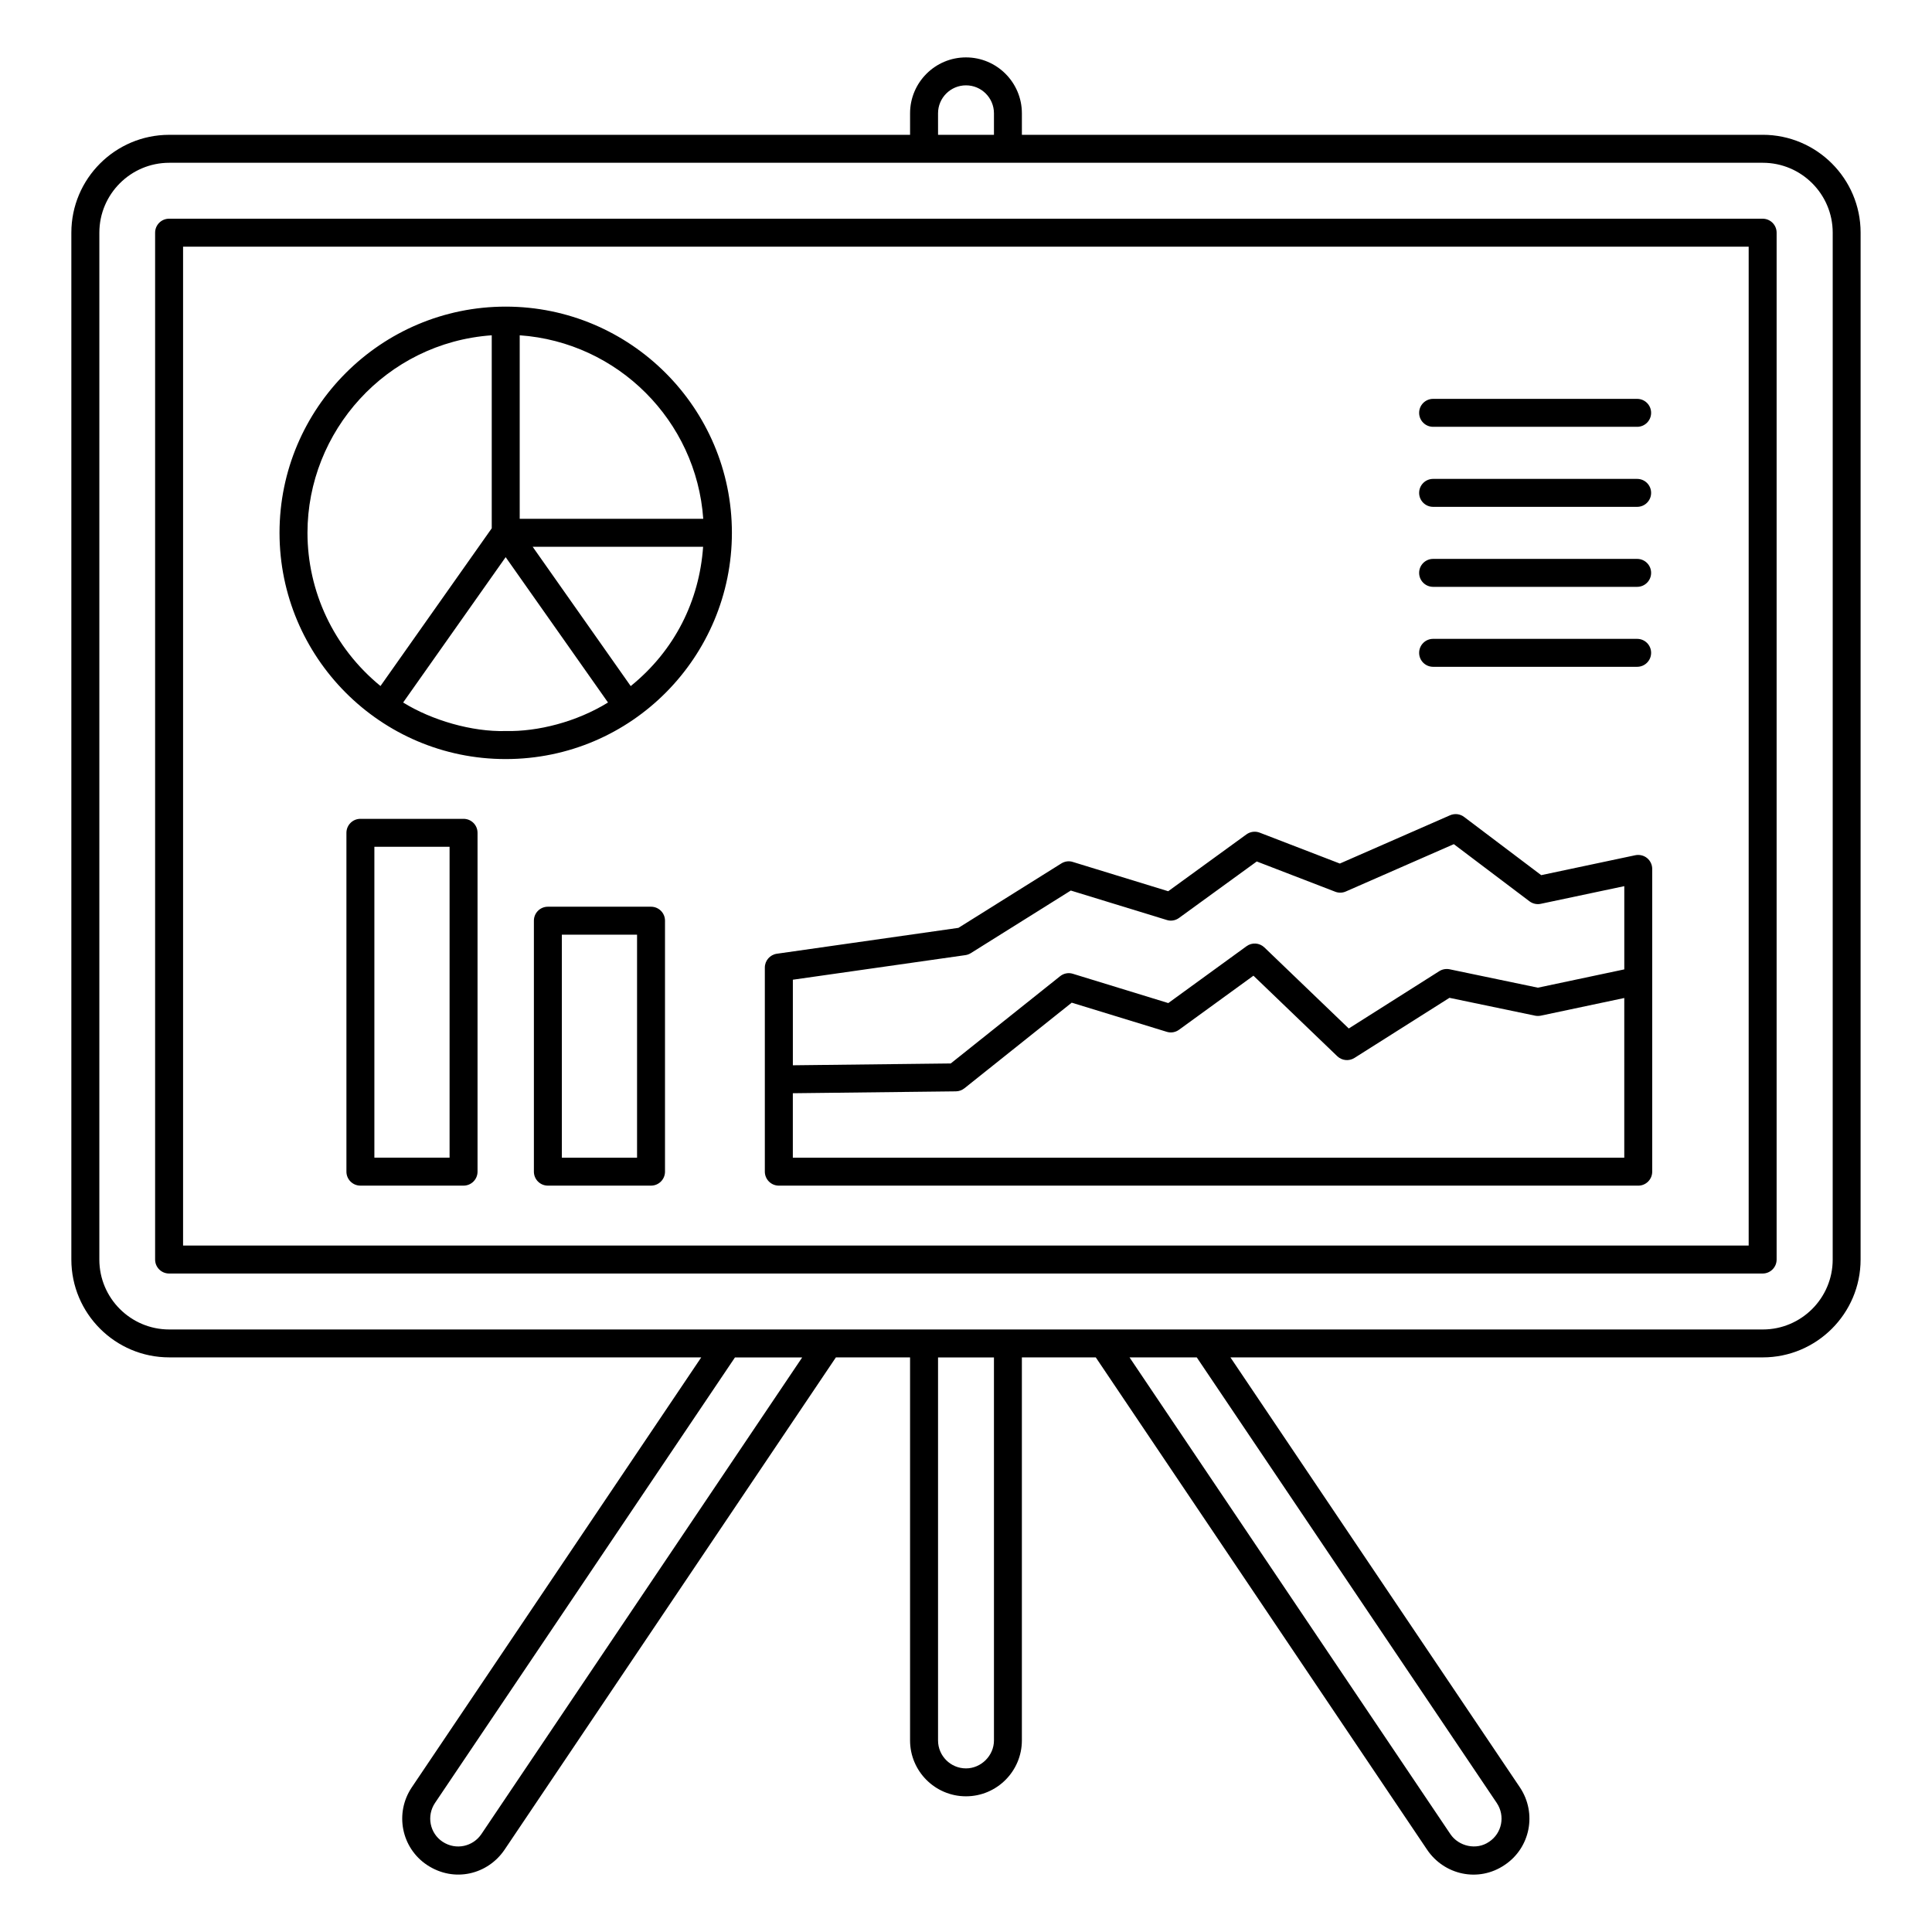
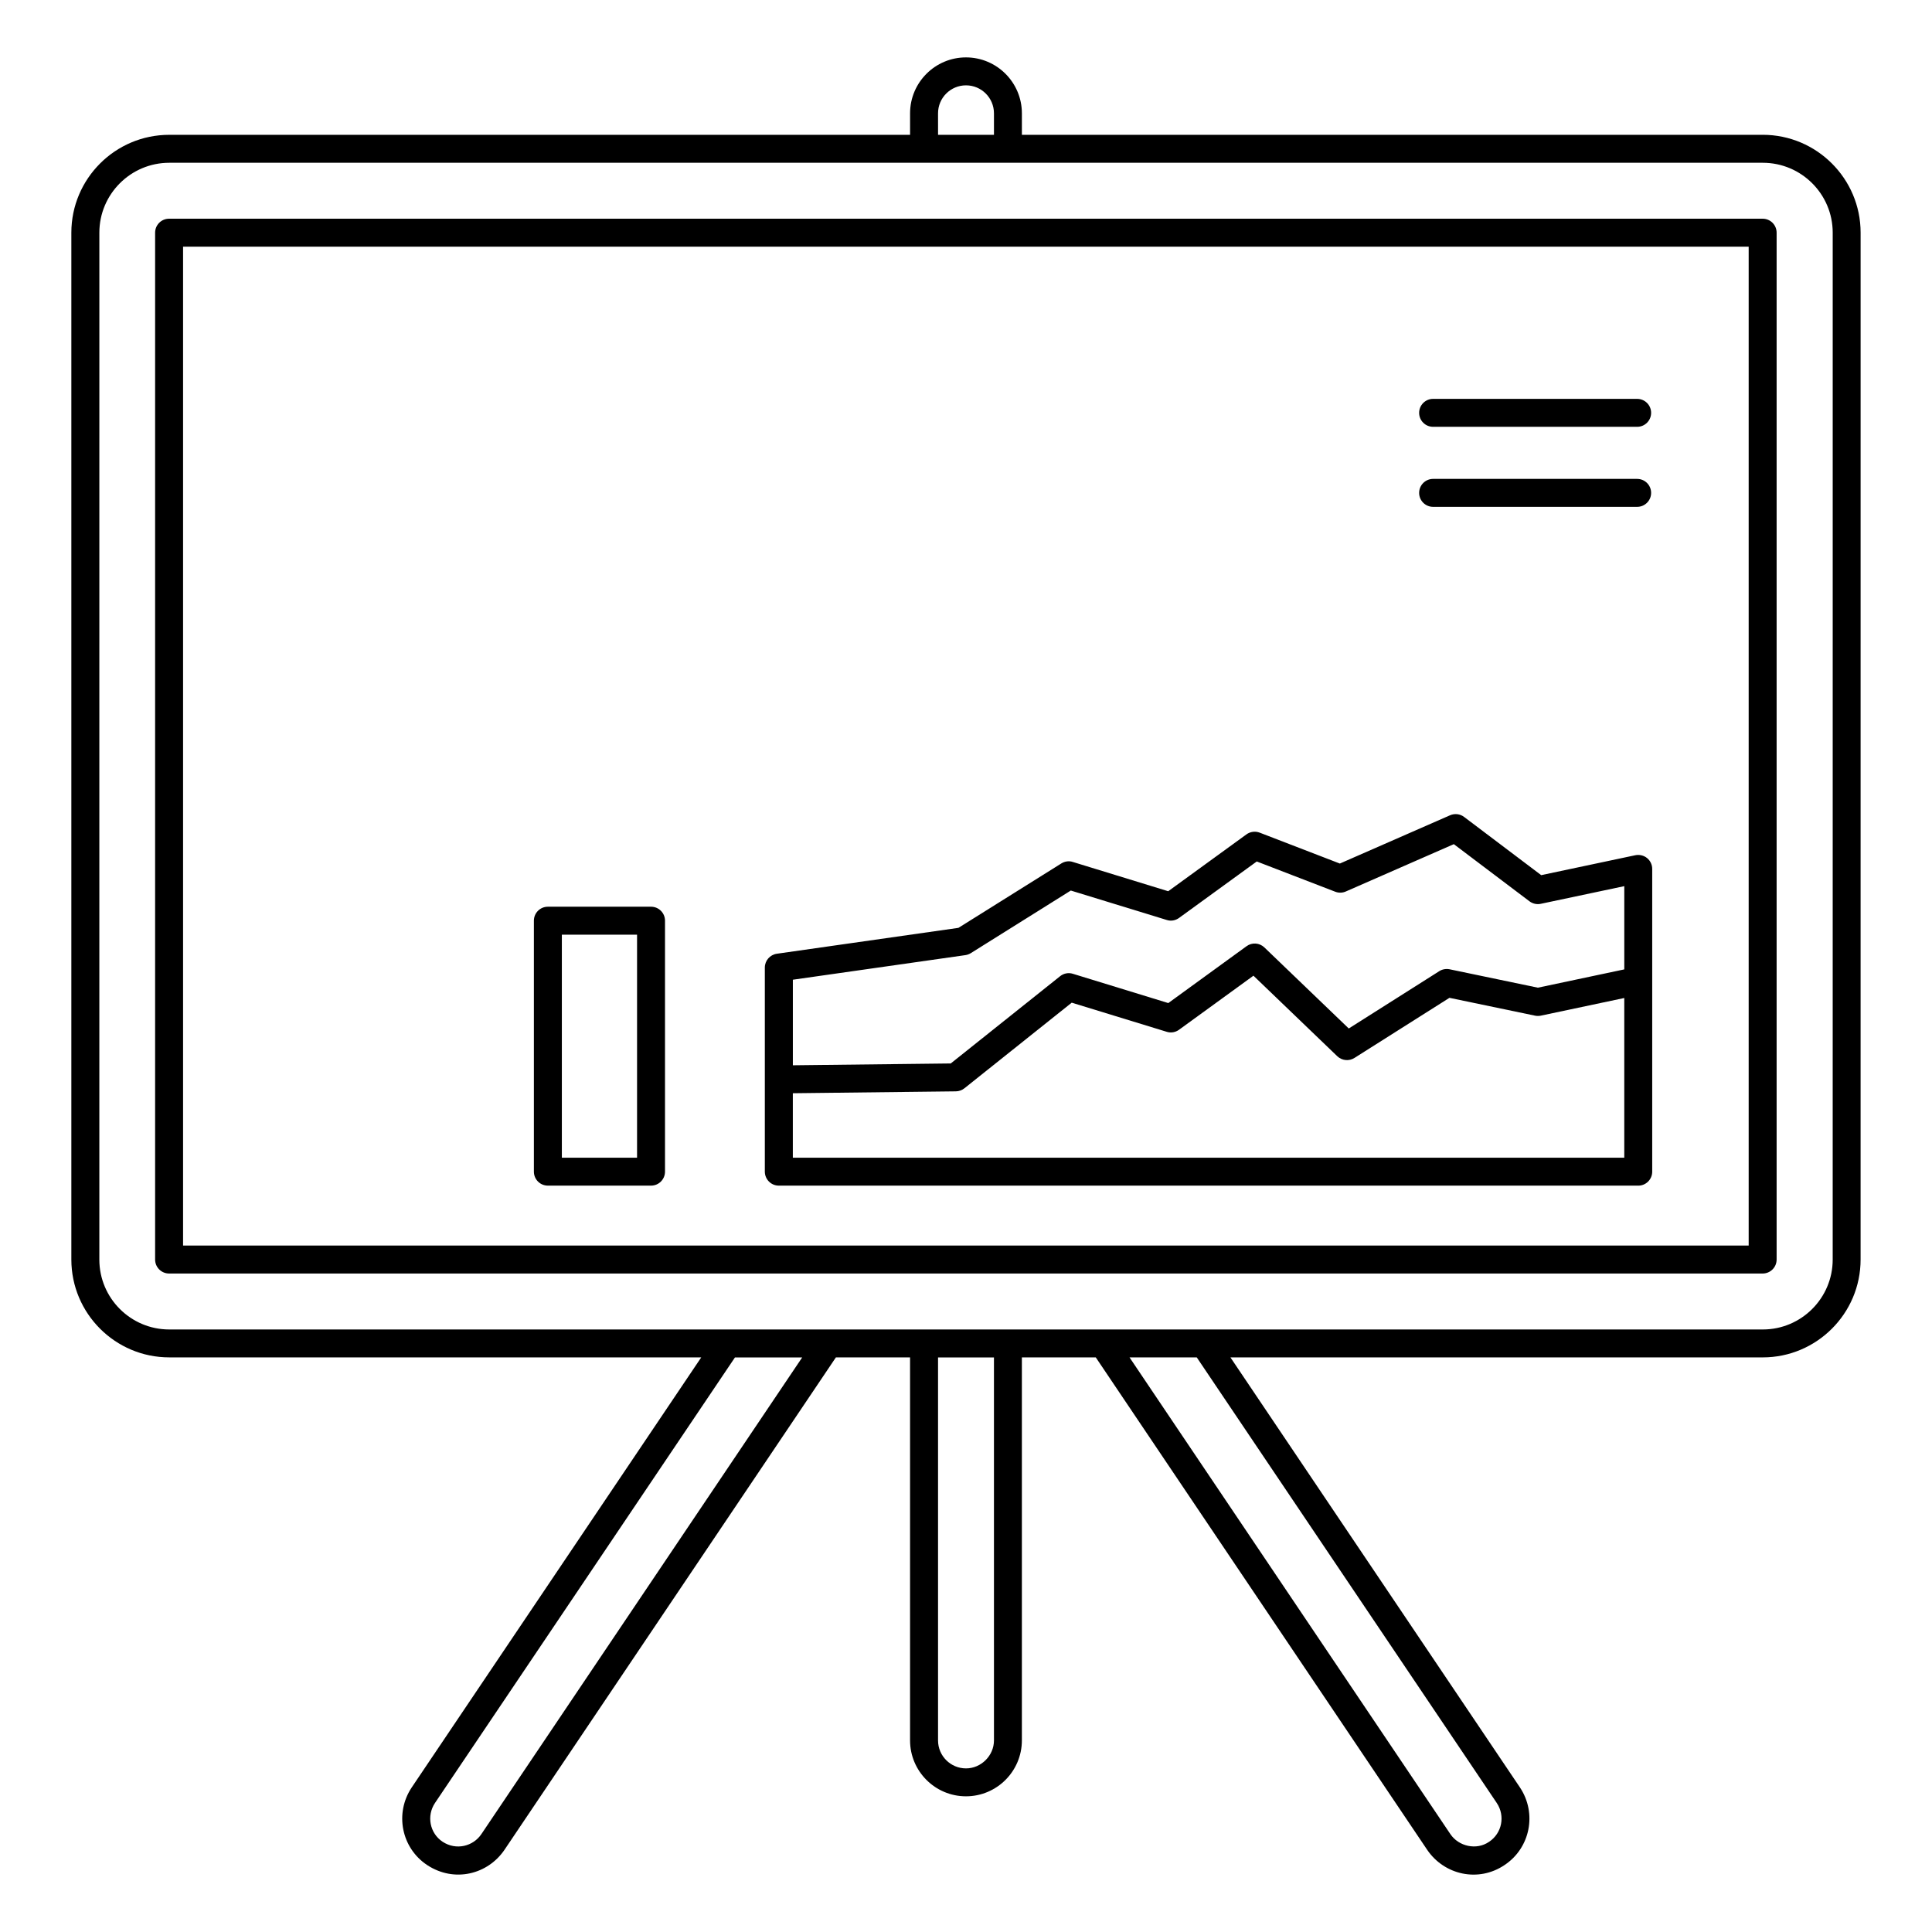
<svg xmlns="http://www.w3.org/2000/svg" fill="#000000" width="800px" height="800px" version="1.1" viewBox="144 144 512 512">
  <g>
    <path d="m611.15 179.73h-196.34v-5.703c0-8.168-6.644-14.816-14.816-14.816s-14.816 6.648-14.816 14.816v5.703h-196.34c-14.297 0-25.93 11.633-25.93 25.93v272.13c0 14.297 11.633 25.93 25.93 25.93h141l-76.734 113.98c-4.547 6.816-2.762 16 4.086 20.555 7.258 4.777 16.125 2.445 20.52-4.059l87.809-130.47h19.656v101.5c0 8.168 6.644 14.816 14.816 14.816s14.816-6.648 14.816-14.816v-101.5h19.586l87.809 130.47c4.516 6.691 13.613 8.762 20.559 4.031 6.746-4.496 8.625-13.66 4.035-20.543l-76.719-113.96h141.07c14.297 0 25.93-11.633 25.93-25.93l0.004-272.14c0-14.297-11.637-25.93-25.934-25.93zm-218.56-5.703c0-4.09 3.324-7.41 7.41-7.41s7.41 3.32 7.41 7.41v5.703h-14.816zm-121.02 456.03c-2.176 3.234-6.668 4.398-10.289 2.019-3.418-2.277-4.266-6.875-2.016-10.254l79.508-118.09h17.816zm135.84-24.824c0 4.016-3.394 7.41-7.41 7.41-4.086 0-7.41-3.32-7.41-7.41v-101.5h14.816zm133.25 16.578c2.301 3.449 1.363 8.02-2.008 10.266-0.016 0.008-0.023 0.016-0.039 0.023-3.316 2.301-8.051 1.223-10.246-2.039l-85.023-126.33h17.816zm89.023-144.01c0 10.215-8.309 18.523-18.523 18.523h-422.31c-10.211 0-18.523-8.305-18.523-18.523l0.004-272.14c0-10.215 8.309-18.523 18.523-18.523h422.31c10.211 0 18.523 8.305 18.523 18.523z" />
    <path d="m611.12 201.96h-422.31c-2.047 0-3.703 1.656-3.703 3.703v272.13c0 2.047 1.656 3.703 3.703 3.703h422.31c2.047 0 3.703-1.656 3.703-3.703v-272.13c0-2.047-1.656-3.703-3.703-3.703zm-3.703 272.13h-414.9v-264.72h414.9z" />
    <path d="m523.79 257.11h54.07c2.047 0 3.703-1.656 3.703-3.703s-1.656-3.703-3.703-3.703h-54.07c-2.047 0-3.703 1.656-3.703 3.703-0.004 2.047 1.652 3.703 3.703 3.703z" />
    <path d="m523.79 278.32h54.07c2.047 0 3.703-1.656 3.703-3.703s-1.656-3.703-3.703-3.703h-54.07c-2.047 0-3.703 1.656-3.703 3.703-0.004 2.043 1.652 3.703 3.703 3.703z" />
-     <path d="m523.79 299.52h54.07c2.047 0 3.703-1.656 3.703-3.703s-1.656-3.703-3.703-3.703h-54.07c-2.047 0-3.703 1.656-3.703 3.703-0.004 2.043 1.652 3.703 3.703 3.703z" />
-     <path d="m523.79 320.71h54.07c2.047 0 3.703-1.656 3.703-3.703s-1.656-3.703-3.703-3.703h-54.07c-2.047 0-3.703 1.656-3.703 3.703-0.004 2.043 1.652 3.703 3.703 3.703z" />
    <path d="m350.4 458.21h227.75c2.047 0 3.703-1.656 3.703-3.703v-80.238c0-1.113-0.504-2.18-1.371-2.879-0.867-0.703-2.019-0.961-3.102-0.746l-24.945 5.281-20.438-15.434c-1.066-0.805-2.481-0.969-3.719-0.434l-29.203 12.793-21.25-8.191c-1.168-0.449-2.492-0.273-3.508 0.465l-20.73 15.062-25.277-7.758c-1.02-0.34-2.137-0.172-3.051 0.398l-27.266 17.066-48.121 6.859c-1.828 0.262-3.184 1.824-3.184 3.668v54.082c0.008 2.051 1.664 3.707 3.711 3.707zm224.05-7.41h-220.34v-17.082l43.199-0.5c0.824-0.008 1.621-0.297 2.269-0.809l28.441-22.691 25.176 7.719c1.102 0.355 2.32 0.145 3.262-0.543l19.719-14.324 22.211 21.336c1.234 1.18 3.109 1.367 4.547 0.465l25.184-15.938 22.684 4.727c0.5 0.102 1.016 0.102 1.523 0l22.125-4.68zm-174.62-53.68c0.516-0.074 1.004-0.254 1.445-0.527l26.5-16.59 25.426 7.801c1.102 0.363 2.32 0.145 3.262-0.543l20.594-14.961 20.793 8.016c0.906 0.355 1.926 0.332 2.816-0.066l28.613-12.539 20.051 15.145c0.855 0.645 1.965 0.891 3 0.664l22.125-4.68v22.059l-22.898 4.848-23.387-4.875c-0.938-0.188-1.926-0.023-2.738 0.492l-23.996 15.195-22.355-21.473c-1.297-1.25-3.289-1.395-4.742-0.324l-20.73 15.062-25.277-7.758c-1.156-0.375-2.438-0.129-3.398 0.645l-28.977 23.117-41.84 0.484v-22.676z" />
-     <path d="m278 345.16c33.512 0 59.961-27.246 59.961-59.965 0-33.051-26.891-59.938-59.941-59.938-33.055 0-59.945 26.887-59.945 59.938 0.004 32.965 26.742 59.965 59.926 59.965zm33.145-19.34-25.984-36.922h45.172c-1.004 14.266-7.461 27.434-19.188 36.922zm-33.121 11.91c-8.895 0.258-19.574-2.836-27.188-7.559l27.168-38.52 27.125 38.52c-8.336 5.141-18.609 7.754-27.105 7.559zm52.344-56.238h-48.641v-48.637c26.008 1.828 46.812 22.629 48.641 48.637zm-56.051-48.637v51.148l-29.484 41.797c-12.473-10.195-19.348-25.164-19.348-40.605 0-26.777 20.734-50.348 48.832-52.34z" />
-     <path d="m266.85 361h-27.34c-2.047 0-3.703 1.656-3.703 3.703v89.797c0 2.047 1.656 3.703 3.703 3.703h27.34c2.047 0 3.703-1.656 3.703-3.703v-89.797c0-2.047-1.656-3.703-3.703-3.703zm-3.707 89.797h-19.93v-82.387h19.93z" />
    <path d="m316.53 384.29h-27.34c-2.047 0-3.703 1.656-3.703 3.703v66.508c0 2.047 1.656 3.703 3.703 3.703h27.34c2.047 0 3.703-1.656 3.703-3.703v-66.508c0.004-2.047-1.656-3.703-3.703-3.703zm-3.703 66.508h-19.93v-59.098h19.93z" />
  </g>
</svg>